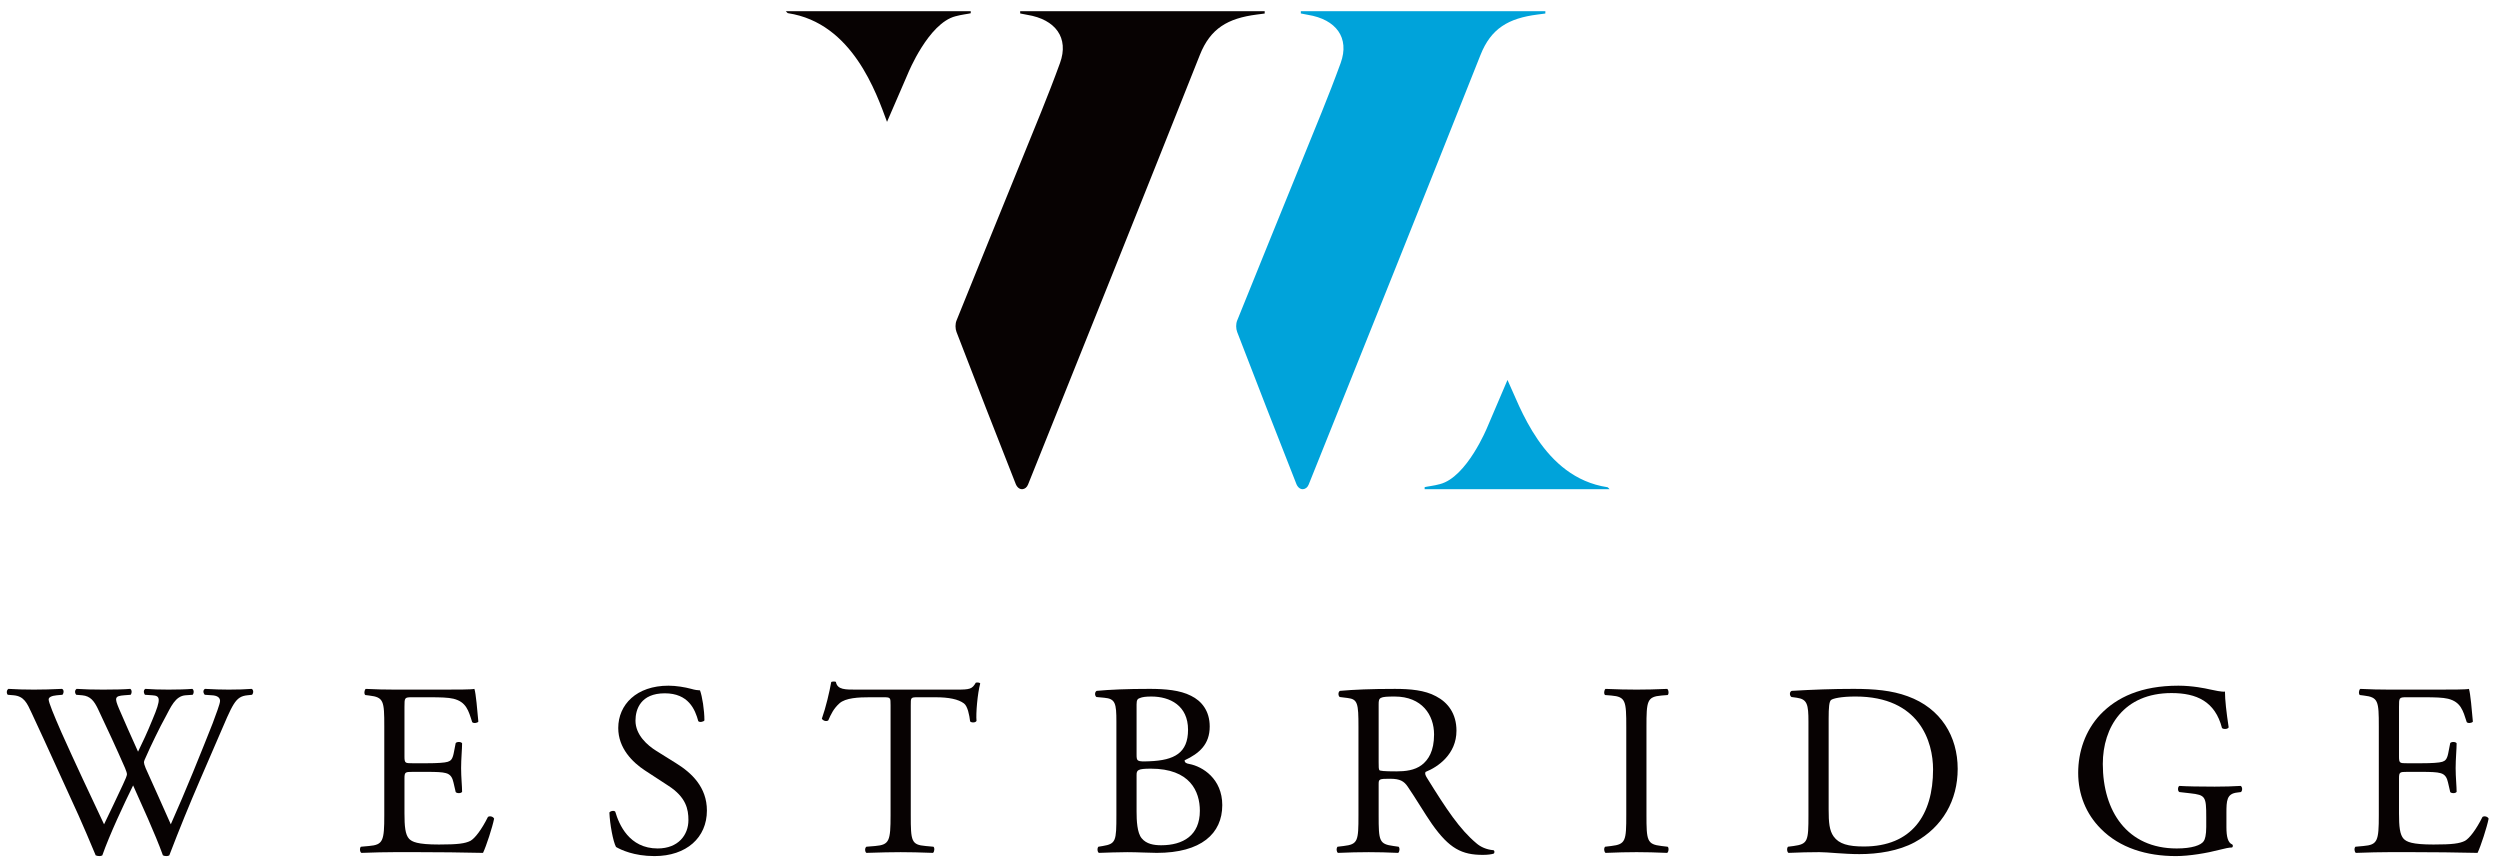
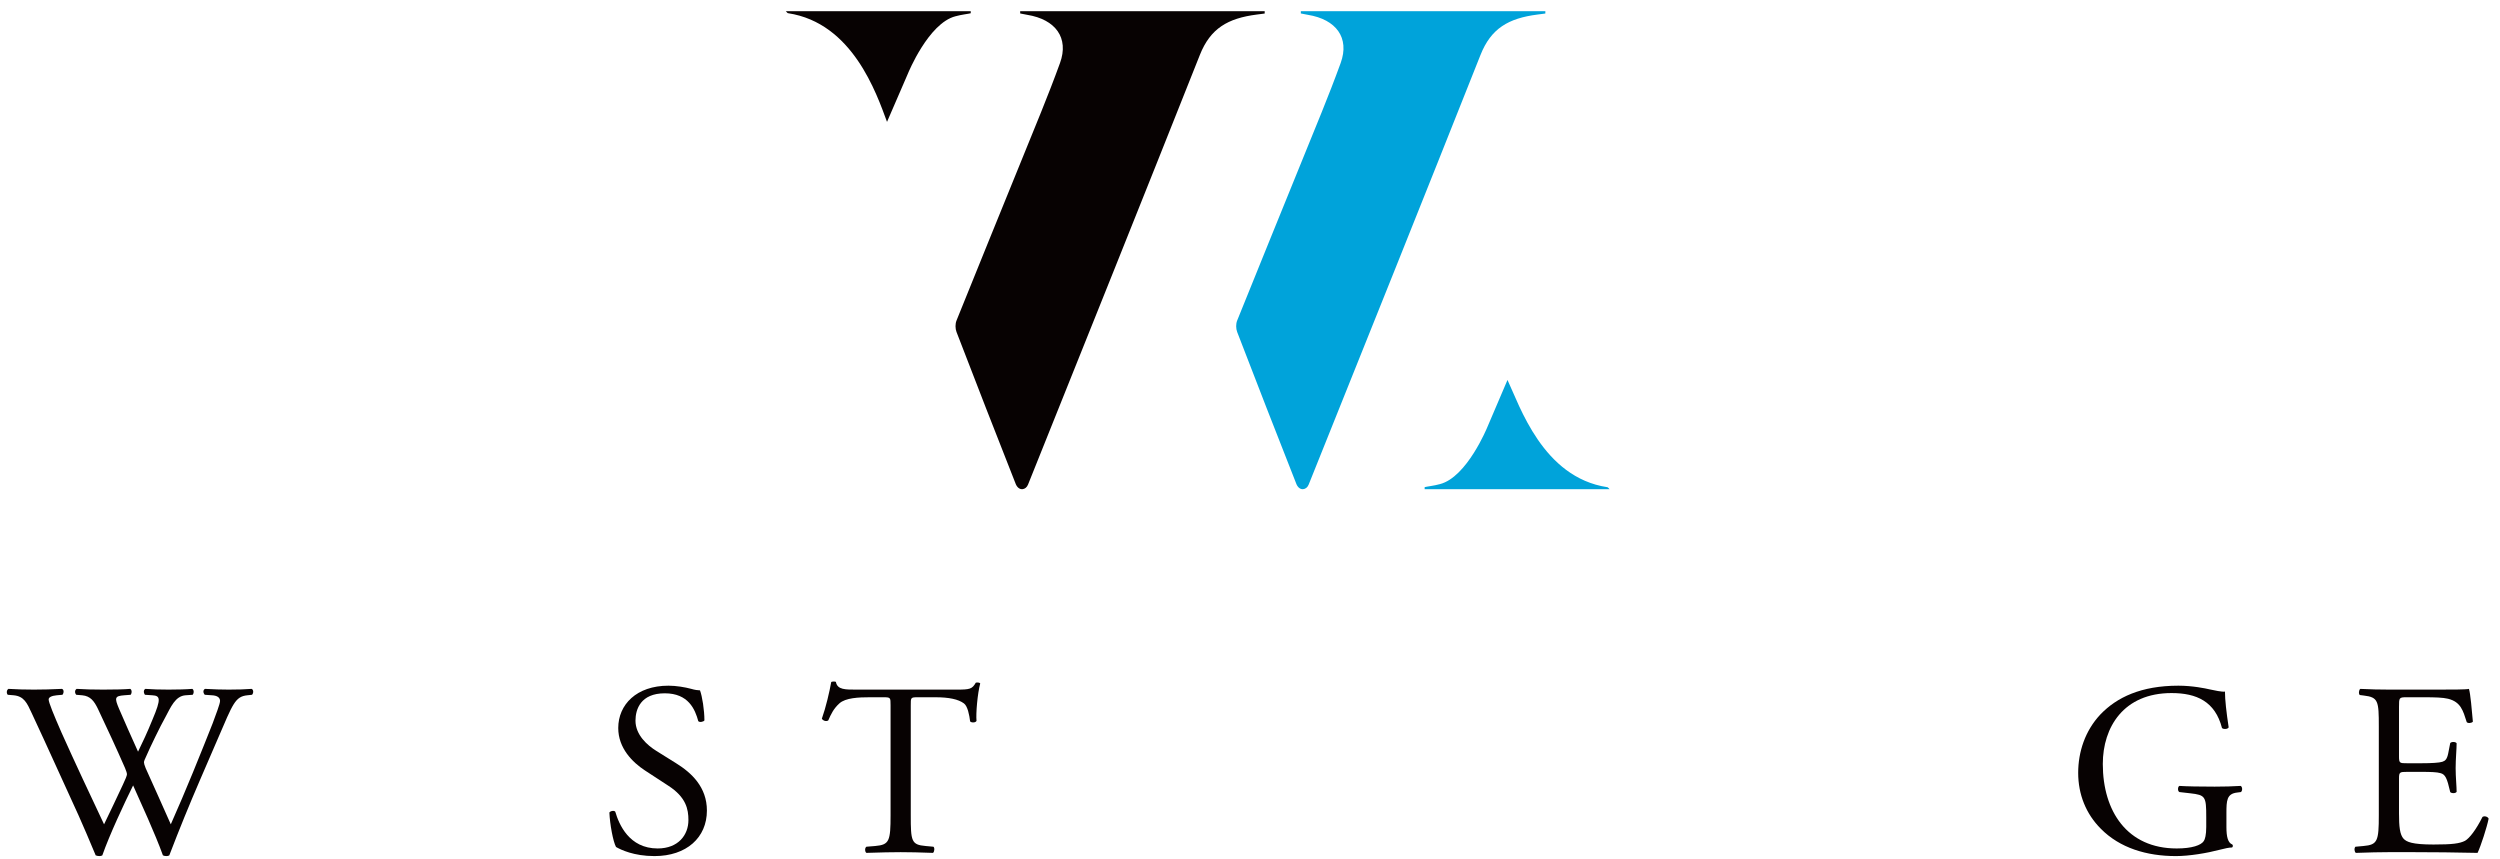
<svg xmlns="http://www.w3.org/2000/svg" width="198px" height="68px" viewBox="0 0 198 68" version="1.1">
  <title>Group</title>
  <desc>Created with Sketch.</desc>
  <g id="Page-1" stroke="none" stroke-width="1" fill="none" fill-rule="evenodd">
    <g id="wba_logo_ohneZusatz" transform="translate(-50, -31)">
      <g id="Group" transform="translate(50.54, 31.886)">
        <path d="M69.712,8.766 L71.374,4.926 C71.374,4.926 72.986,0.953 75.132,0.403 C75.59,0.273 76.184,0.21 76.342,0.163 L76.342,0 L61.699,0 C61.777,0.075 61.822,0.156 61.872,0.159 C66.99,0.933 68.88,6.522 69.712,8.766" id="Fill-1" fill="#070202" />
        <path d="M118.853,29.206 L117.261,32.934 C117.261,32.934 115.649,36.906 113.502,37.456 C113.045,37.585 112.452,37.649 112.293,37.696 L112.292,37.858 L126.936,37.858 C126.858,37.784 126.813,37.704 126.763,37.7 C121.645,36.927 119.816,31.235 118.853,29.206" id="Fill-3" fill="#00A3DA" />
        <path d="M80.258,0.18 L80.82,0.289 C83.059,0.653 84.136,2.109 83.414,4.101 C82.466,6.719 81.383,9.289 80.338,11.872 C78.634,16.083 76.908,20.286 75.215,24.502 C75.109,24.764 75.113,25.141 75.216,25.408 C76.763,29.434 78.331,33.453 79.914,37.466 C80.167,38.038 80.713,37.93 80.881,37.49 C85.429,26.154 89.982,14.819 94.488,3.467 C95.323,1.363 96.7,0.562 99.002,0.266 L99.623,0.185 L99.624,0 L80.258,0 L80.258,0.18 Z" id="Fill-5" fill="#070202" />
        <path d="M102.486,0.18 L103.048,0.289 C105.287,0.653 106.364,2.109 105.642,4.101 C104.693,6.719 103.61,9.289 102.565,11.872 C100.862,16.083 99.136,20.286 97.443,24.502 C97.337,24.764 97.341,25.141 97.444,25.408 C98.991,29.434 100.559,33.453 102.141,37.466 C102.394,38.038 102.941,37.93 103.108,37.49 C107.657,26.154 112.21,14.819 116.715,3.467 C117.55,1.363 118.928,0.562 121.23,0.266 L121.851,0.185 L121.852,0 L102.486,0 L102.486,0.18 Z" id="Fill-7" fill="#00A3DA" />
        <path d="M0.075,54.141 C-0.041,54.024 -0.022,53.751 0.134,53.673 C0.661,53.712 1.538,53.731 2.143,53.731 C2.689,53.731 3.683,53.712 4.366,53.673 C4.542,53.731 4.522,54.004 4.406,54.141 L3.957,54.18 C3.548,54.219 3.313,54.336 3.313,54.511 C3.313,54.745 3.722,55.741 4.327,57.124 C5.42,59.563 6.57,62 7.701,64.4 C8.169,63.425 8.697,62.332 9.202,61.241 C9.379,60.87 9.515,60.538 9.515,60.441 C9.515,60.343 9.457,60.167 9.359,59.933 C8.677,58.373 7.954,56.813 7.214,55.252 C6.921,54.649 6.628,54.239 5.966,54.18 L5.498,54.141 C5.361,53.985 5.38,53.751 5.536,53.673 C6.102,53.712 6.843,53.731 7.623,53.731 C8.598,53.731 9.321,53.712 9.769,53.673 C9.905,53.731 9.925,53.985 9.808,54.141 L9.301,54.18 C8.54,54.239 8.52,54.375 8.89,55.252 C9.301,56.208 9.846,57.437 10.393,58.646 C10.763,57.886 11.115,57.145 11.543,56.091 C12.245,54.433 12.148,54.219 11.524,54.18 L10.939,54.141 C10.803,53.947 10.841,53.731 10.978,53.673 C11.505,53.712 12.089,53.731 12.811,53.731 C13.455,53.731 14.236,53.712 14.684,53.673 C14.82,53.731 14.84,53.985 14.722,54.141 L14.158,54.18 C13.337,54.239 12.987,55.117 12.557,55.915 C12.148,56.638 11.329,58.334 11.037,59.017 C10.939,59.212 10.861,59.408 10.861,59.486 C10.861,59.563 10.9,59.719 10.997,59.953 C11.661,61.454 12.343,62.918 12.987,64.4 C13.592,63.035 14.177,61.669 14.742,60.285 C15.132,59.348 16.166,56.754 16.302,56.404 C16.556,55.702 16.888,54.863 16.888,54.628 C16.888,54.355 16.654,54.2 16.244,54.18 L15.678,54.141 C15.522,53.965 15.542,53.751 15.698,53.673 C16.439,53.712 16.966,53.731 17.57,53.731 C18.311,53.731 18.876,53.712 19.385,53.673 C19.54,53.731 19.559,53.985 19.423,54.141 L19.053,54.18 C18.077,54.278 17.902,54.863 16.732,57.574 L15.308,60.87 C14.45,62.859 13.669,64.77 12.869,66.858 C12.811,66.897 12.733,66.915 12.636,66.915 C12.538,66.915 12.441,66.897 12.363,66.858 C11.739,65.121 10.607,62.684 10.003,61.319 C9.301,62.742 8.13,65.239 7.564,66.858 C7.506,66.897 7.428,66.915 7.33,66.915 C7.233,66.915 7.136,66.897 7.038,66.858 C6.706,66.038 5.946,64.284 5.692,63.717 C4.444,61.006 3.236,58.295 1.967,55.584 C1.597,54.785 1.363,54.258 0.543,54.18 L0.075,54.141 Z" id="Fill-9" fill="#070202" />
-         <path d="M29.895,56.657 C29.895,54.629 29.856,54.337 28.706,54.2 L28.394,54.161 C28.275,54.083 28.315,53.731 28.432,53.674 C29.271,53.713 29.934,53.731 30.734,53.731 L34.401,53.731 C35.649,53.731 36.799,53.731 37.033,53.674 C37.15,54.005 37.267,55.409 37.345,56.267 C37.267,56.385 36.955,56.423 36.857,56.306 C36.565,55.389 36.389,54.707 35.375,54.454 C34.966,54.355 34.342,54.337 33.483,54.337 L32.079,54.337 C31.494,54.337 31.494,54.376 31.494,55.117 L31.494,59.017 C31.494,59.563 31.552,59.563 32.138,59.563 L33.269,59.563 C34.089,59.563 34.693,59.524 34.927,59.447 C35.161,59.369 35.297,59.252 35.395,58.763 L35.551,57.965 C35.649,57.847 35.98,57.847 36.058,57.983 C36.058,58.452 35.98,59.213 35.98,59.954 C35.98,60.656 36.058,61.397 36.058,61.826 C35.98,61.962 35.649,61.962 35.551,61.845 L35.375,61.085 C35.297,60.734 35.161,60.441 34.771,60.344 C34.498,60.265 34.03,60.246 33.269,60.246 L32.138,60.246 C31.552,60.246 31.494,60.265 31.494,60.773 L31.494,63.522 C31.494,64.556 31.552,65.22 31.864,65.551 C32.098,65.785 32.508,66 34.225,66 C35.727,66 36.292,65.922 36.721,65.707 C37.072,65.511 37.599,64.83 38.105,63.815 C38.243,63.718 38.516,63.776 38.594,63.952 C38.458,64.635 37.969,66.136 37.715,66.663 C35.961,66.624 34.225,66.604 32.488,66.604 L30.734,66.604 C29.895,66.604 29.232,66.624 28.082,66.663 C27.963,66.604 27.925,66.292 28.041,66.175 L28.686,66.117 C29.798,66.019 29.895,65.727 29.895,63.678 L29.895,56.657 Z" id="Fill-11" fill="#070202" />
        <path d="M51.292,66.916 C49.653,66.916 48.619,66.409 48.249,66.195 C48.015,65.766 47.761,64.381 47.723,63.465 C47.82,63.328 48.113,63.289 48.191,63.405 C48.483,64.4 49.283,66.312 51.546,66.312 C53.184,66.312 53.983,65.239 53.983,64.068 C53.983,63.211 53.808,62.256 52.384,61.338 L50.532,60.129 C49.556,59.486 48.425,58.374 48.425,56.774 C48.425,54.922 49.868,53.42 52.404,53.42 C53.008,53.42 53.71,53.537 54.217,53.674 C54.471,53.752 54.745,53.791 54.9,53.791 C55.076,54.259 55.25,55.352 55.25,56.17 C55.173,56.287 54.86,56.346 54.764,56.228 C54.51,55.292 53.983,54.024 52.111,54.024 C50.2,54.024 49.79,55.292 49.79,56.189 C49.79,57.32 50.726,58.14 51.448,58.589 L53.008,59.563 C54.236,60.324 55.447,61.455 55.447,63.309 C55.447,65.454 53.827,66.916 51.292,66.916" id="Fill-13" fill="#070202" />
        <path d="M71.593,63.678 C71.593,65.728 71.632,66.019 72.763,66.117 L73.387,66.174 C73.504,66.252 73.465,66.605 73.348,66.662 C72.237,66.624 71.573,66.605 70.793,66.605 C70.012,66.605 69.33,66.624 68.082,66.662 C67.965,66.605 67.926,66.273 68.082,66.174 L68.784,66.117 C69.896,66.019 69.993,65.728 69.993,63.678 L69.993,54.961 C69.993,54.355 69.993,54.337 69.408,54.337 L68.336,54.337 C67.497,54.337 66.424,54.376 65.937,54.825 C65.468,55.252 65.274,55.682 65.059,56.169 C64.904,56.286 64.63,56.19 64.551,56.032 C64.864,55.157 65.156,53.907 65.294,53.127 C65.352,53.089 65.606,53.069 65.664,53.127 C65.781,53.752 66.424,53.731 67.322,53.731 L75.22,53.731 C76.274,53.731 76.449,53.693 76.742,53.185 C76.84,53.147 77.054,53.166 77.093,53.245 C76.878,54.044 76.742,55.623 76.8,56.209 C76.722,56.365 76.391,56.365 76.294,56.248 C76.235,55.76 76.098,55.038 75.805,54.825 C75.358,54.492 74.615,54.337 73.543,54.337 L72.159,54.337 C71.573,54.337 71.593,54.355 71.593,54.999 L71.593,63.678 Z" id="Fill-15" fill="#070202" />
-         <path d="M89.477,63.386 C89.477,64.088 89.516,65.082 89.886,65.511 C90.257,65.96 90.842,66.058 91.427,66.058 C93.163,66.058 94.489,65.278 94.489,63.328 C94.489,61.786 93.709,59.992 90.608,59.992 C89.555,59.992 89.477,60.111 89.477,60.499 L89.477,63.386 Z M89.477,58.861 C89.477,59.407 89.496,59.447 90.491,59.407 C92.48,59.33 93.553,58.745 93.553,56.91 C93.553,54.999 92.129,54.279 90.647,54.279 C90.218,54.279 89.926,54.318 89.75,54.395 C89.555,54.453 89.477,54.55 89.477,54.903 L89.477,58.861 Z M87.878,56.267 C87.878,54.824 87.8,54.453 86.921,54.376 L86.297,54.318 C86.142,54.2 86.161,53.907 86.317,53.83 C87.371,53.731 88.697,53.673 90.51,53.673 C91.739,53.673 92.91,53.77 93.787,54.219 C94.626,54.629 95.269,55.408 95.269,56.657 C95.269,58.062 94.451,58.783 93.281,59.33 C93.281,59.525 93.436,59.583 93.651,59.621 C94.704,59.818 96.264,60.791 96.264,62.88 C96.264,65.141 94.587,66.662 91.076,66.662 C90.51,66.662 89.555,66.605 88.736,66.605 C87.878,66.605 87.214,66.644 86.493,66.662 C86.375,66.605 86.337,66.291 86.454,66.174 L86.806,66.117 C87.839,65.942 87.878,65.728 87.878,63.678 L87.878,56.267 Z" id="Fill-17" fill="#070202" />
-         <path d="M108.649,59.466 C108.649,59.818 108.649,60.032 108.708,60.111 C108.766,60.168 109.059,60.207 110.053,60.207 C110.755,60.207 111.497,60.129 112.062,59.7 C112.589,59.291 113.038,58.608 113.038,57.281 C113.038,55.741 112.082,54.279 109.918,54.279 C108.708,54.279 108.649,54.356 108.649,54.903 L108.649,59.466 Z M107.05,56.678 C107.05,54.824 106.991,54.493 106.192,54.395 L105.568,54.318 C105.43,54.22 105.43,53.908 105.586,53.83 C106.679,53.732 108.025,53.674 109.936,53.674 C111.146,53.674 112.295,53.771 113.194,54.259 C114.13,54.746 114.812,55.624 114.812,56.989 C114.812,58.842 113.35,59.857 112.374,60.246 C112.277,60.363 112.374,60.559 112.472,60.714 C114.032,63.231 115.066,64.791 116.393,65.903 C116.724,66.195 117.211,66.409 117.738,66.448 C117.835,66.487 117.855,66.644 117.757,66.722 C117.582,66.78 117.27,66.82 116.899,66.82 C115.242,66.82 114.247,66.331 112.862,64.362 C112.355,63.64 111.555,62.294 110.951,61.416 C110.658,60.987 110.345,60.792 109.565,60.792 C108.688,60.792 108.649,60.813 108.649,61.222 L108.649,63.679 C108.649,65.728 108.688,65.961 109.82,66.117 L110.229,66.175 C110.345,66.274 110.307,66.605 110.19,66.663 C109.312,66.624 108.649,66.605 107.869,66.605 C107.05,66.605 106.348,66.624 105.43,66.663 C105.315,66.605 105.275,66.313 105.392,66.175 L105.879,66.117 C107.011,65.981 107.05,65.728 107.05,63.679 L107.05,56.678 Z" id="Fill-19" fill="#070202" />
-         <path d="M128.261,56.696 C128.261,54.629 128.222,54.298 127.071,54.2 L126.583,54.161 C126.466,54.083 126.505,53.731 126.622,53.674 C127.598,53.713 128.261,53.731 129.079,53.731 C129.86,53.731 130.523,53.713 131.498,53.674 C131.615,53.731 131.655,54.083 131.537,54.161 L131.049,54.2 C129.899,54.298 129.86,54.629 129.86,56.696 L129.86,63.639 C129.86,65.707 129.899,65.98 131.049,66.117 L131.537,66.175 C131.655,66.253 131.615,66.604 131.498,66.663 C130.523,66.624 129.86,66.604 129.079,66.604 C128.261,66.604 127.598,66.624 126.622,66.663 C126.505,66.604 126.466,66.292 126.583,66.175 L127.071,66.117 C128.222,65.98 128.261,65.707 128.261,63.639 L128.261,56.696 Z" id="Fill-21" fill="#070202" />
-         <path d="M144.289,63.23 C144.289,64.263 144.348,64.887 144.679,65.356 C145.108,65.96 145.85,66.156 147.078,66.156 C150.861,66.156 152.559,63.678 152.559,60.05 C152.559,57.905 151.525,54.278 146.414,54.278 C145.264,54.278 144.64,54.433 144.484,54.55 C144.328,54.667 144.289,55.156 144.289,56.033 L144.289,63.23 Z M142.689,56.267 C142.689,54.902 142.592,54.493 141.773,54.376 L141.344,54.317 C141.187,54.219 141.168,53.908 141.363,53.83 C143.021,53.731 144.601,53.673 146.258,53.673 C147.896,53.673 149.282,53.791 150.549,54.258 C153.183,55.213 154.509,57.437 154.509,60.011 C154.509,62.489 153.319,64.615 151.095,65.824 C149.828,66.506 148.228,66.76 146.727,66.76 C145.478,66.76 144.229,66.604 143.548,66.604 C142.728,66.604 142.026,66.624 141.109,66.663 C140.993,66.604 140.953,66.292 141.071,66.174 L141.519,66.117 C142.65,65.96 142.689,65.727 142.689,63.678 L142.689,56.267 Z" id="Fill-23" fill="#070202" />
        <path d="M175.793,64.615 C175.793,65.395 175.91,65.863 176.262,66 C176.319,66.058 176.319,66.175 176.241,66.234 C176.008,66.234 175.657,66.312 175.286,66.409 C174.253,66.682 172.849,66.916 171.795,66.916 C169.474,66.916 167.348,66.273 165.847,64.752 C164.676,63.582 164.052,62.04 164.052,60.324 C164.052,58.667 164.599,56.989 165.808,55.702 C167.113,54.337 169.045,53.42 171.99,53.42 C173.102,53.42 174.135,53.635 174.467,53.713 C174.837,53.791 175.442,53.927 175.677,53.887 C175.677,54.532 175.793,55.546 175.97,56.717 C175.91,56.872 175.56,56.891 175.442,56.774 C174.897,54.668 173.433,54.005 171.444,54.005 C167.66,54.005 166.002,56.696 166.002,59.622 C166.002,63.366 167.934,66.312 171.854,66.312 C173.063,66.312 173.785,66.058 173.999,65.727 C174.097,65.59 174.194,65.239 174.194,64.615 L174.194,63.835 C174.194,62.196 174.135,62.079 172.927,61.943 L172.068,61.845 C171.912,61.767 171.932,61.416 172.068,61.358 C172.634,61.397 173.707,61.416 174.857,61.416 C175.617,61.416 176.281,61.397 176.925,61.358 C177.062,61.436 177.08,61.728 176.943,61.845 L176.632,61.885 C175.814,61.982 175.793,62.528 175.793,63.522 L175.793,64.615 Z" id="Fill-25" fill="#070202" />
-         <path d="M187.862,56.657 C187.862,54.629 187.823,54.337 186.672,54.2 L186.359,54.161 C186.244,54.083 186.282,53.731 186.399,53.674 C187.238,53.713 187.901,53.731 188.7,53.731 L192.367,53.731 C193.615,53.731 194.766,53.731 195,53.674 C195.117,54.005 195.234,55.409 195.312,56.267 C195.234,56.385 194.923,56.423 194.825,56.306 C194.532,55.389 194.357,54.707 193.342,54.454 C192.932,54.355 192.308,54.337 191.451,54.337 L190.047,54.337 C189.461,54.337 189.461,54.376 189.461,55.117 L189.461,59.017 C189.461,59.563 189.52,59.563 190.104,59.563 L191.236,59.563 C192.054,59.563 192.66,59.524 192.893,59.447 C193.128,59.369 193.264,59.252 193.362,58.763 L193.518,57.965 C193.615,57.847 193.947,57.847 194.025,57.983 C194.025,58.452 193.947,59.213 193.947,59.954 C193.947,60.656 194.025,61.397 194.025,61.826 C193.947,61.962 193.615,61.962 193.518,61.845 L193.342,61.085 C193.264,60.734 193.128,60.441 192.738,60.344 C192.465,60.265 191.997,60.246 191.236,60.246 L190.104,60.246 C189.52,60.246 189.461,60.265 189.461,60.773 L189.461,63.522 C189.461,64.556 189.52,65.22 189.832,65.551 C190.066,65.785 190.475,66 192.191,66 C193.693,66 194.258,65.922 194.688,65.707 C195.039,65.511 195.565,64.83 196.073,63.815 C196.21,63.718 196.482,63.776 196.56,63.952 C196.424,64.635 195.936,66.136 195.683,66.663 C193.926,66.624 192.191,66.604 190.456,66.604 L188.7,66.604 C187.862,66.604 187.199,66.624 186.048,66.663 C185.931,66.604 185.891,66.292 186.009,66.175 L186.652,66.117 C187.763,66.019 187.862,65.727 187.862,63.678 L187.862,56.657 Z" id="Fill-27" fill="#070202" />
+         <path d="M187.862,56.657 C187.862,54.629 187.823,54.337 186.672,54.2 L186.359,54.161 C186.244,54.083 186.282,53.731 186.399,53.674 C187.238,53.713 187.901,53.731 188.7,53.731 L192.367,53.731 C193.615,53.731 194.766,53.731 195,53.674 C195.117,54.005 195.234,55.409 195.312,56.267 C195.234,56.385 194.923,56.423 194.825,56.306 C194.532,55.389 194.357,54.707 193.342,54.454 C192.932,54.355 192.308,54.337 191.451,54.337 L190.047,54.337 C189.461,54.337 189.461,54.376 189.461,55.117 L189.461,59.017 C189.461,59.563 189.52,59.563 190.104,59.563 L191.236,59.563 C192.054,59.563 192.66,59.524 192.893,59.447 C193.128,59.369 193.264,59.252 193.362,58.763 L193.518,57.965 C193.615,57.847 193.947,57.847 194.025,57.983 C194.025,58.452 193.947,59.213 193.947,59.954 C193.947,60.656 194.025,61.397 194.025,61.826 C193.947,61.962 193.615,61.962 193.518,61.845 C193.264,60.734 193.128,60.441 192.738,60.344 C192.465,60.265 191.997,60.246 191.236,60.246 L190.104,60.246 C189.52,60.246 189.461,60.265 189.461,60.773 L189.461,63.522 C189.461,64.556 189.52,65.22 189.832,65.551 C190.066,65.785 190.475,66 192.191,66 C193.693,66 194.258,65.922 194.688,65.707 C195.039,65.511 195.565,64.83 196.073,63.815 C196.21,63.718 196.482,63.776 196.56,63.952 C196.424,64.635 195.936,66.136 195.683,66.663 C193.926,66.624 192.191,66.604 190.456,66.604 L188.7,66.604 C187.862,66.604 187.199,66.624 186.048,66.663 C185.931,66.604 185.891,66.292 186.009,66.175 L186.652,66.117 C187.763,66.019 187.862,65.727 187.862,63.678 L187.862,56.657 Z" id="Fill-27" fill="#070202" />
      </g>
    </g>
  </g>
</svg>